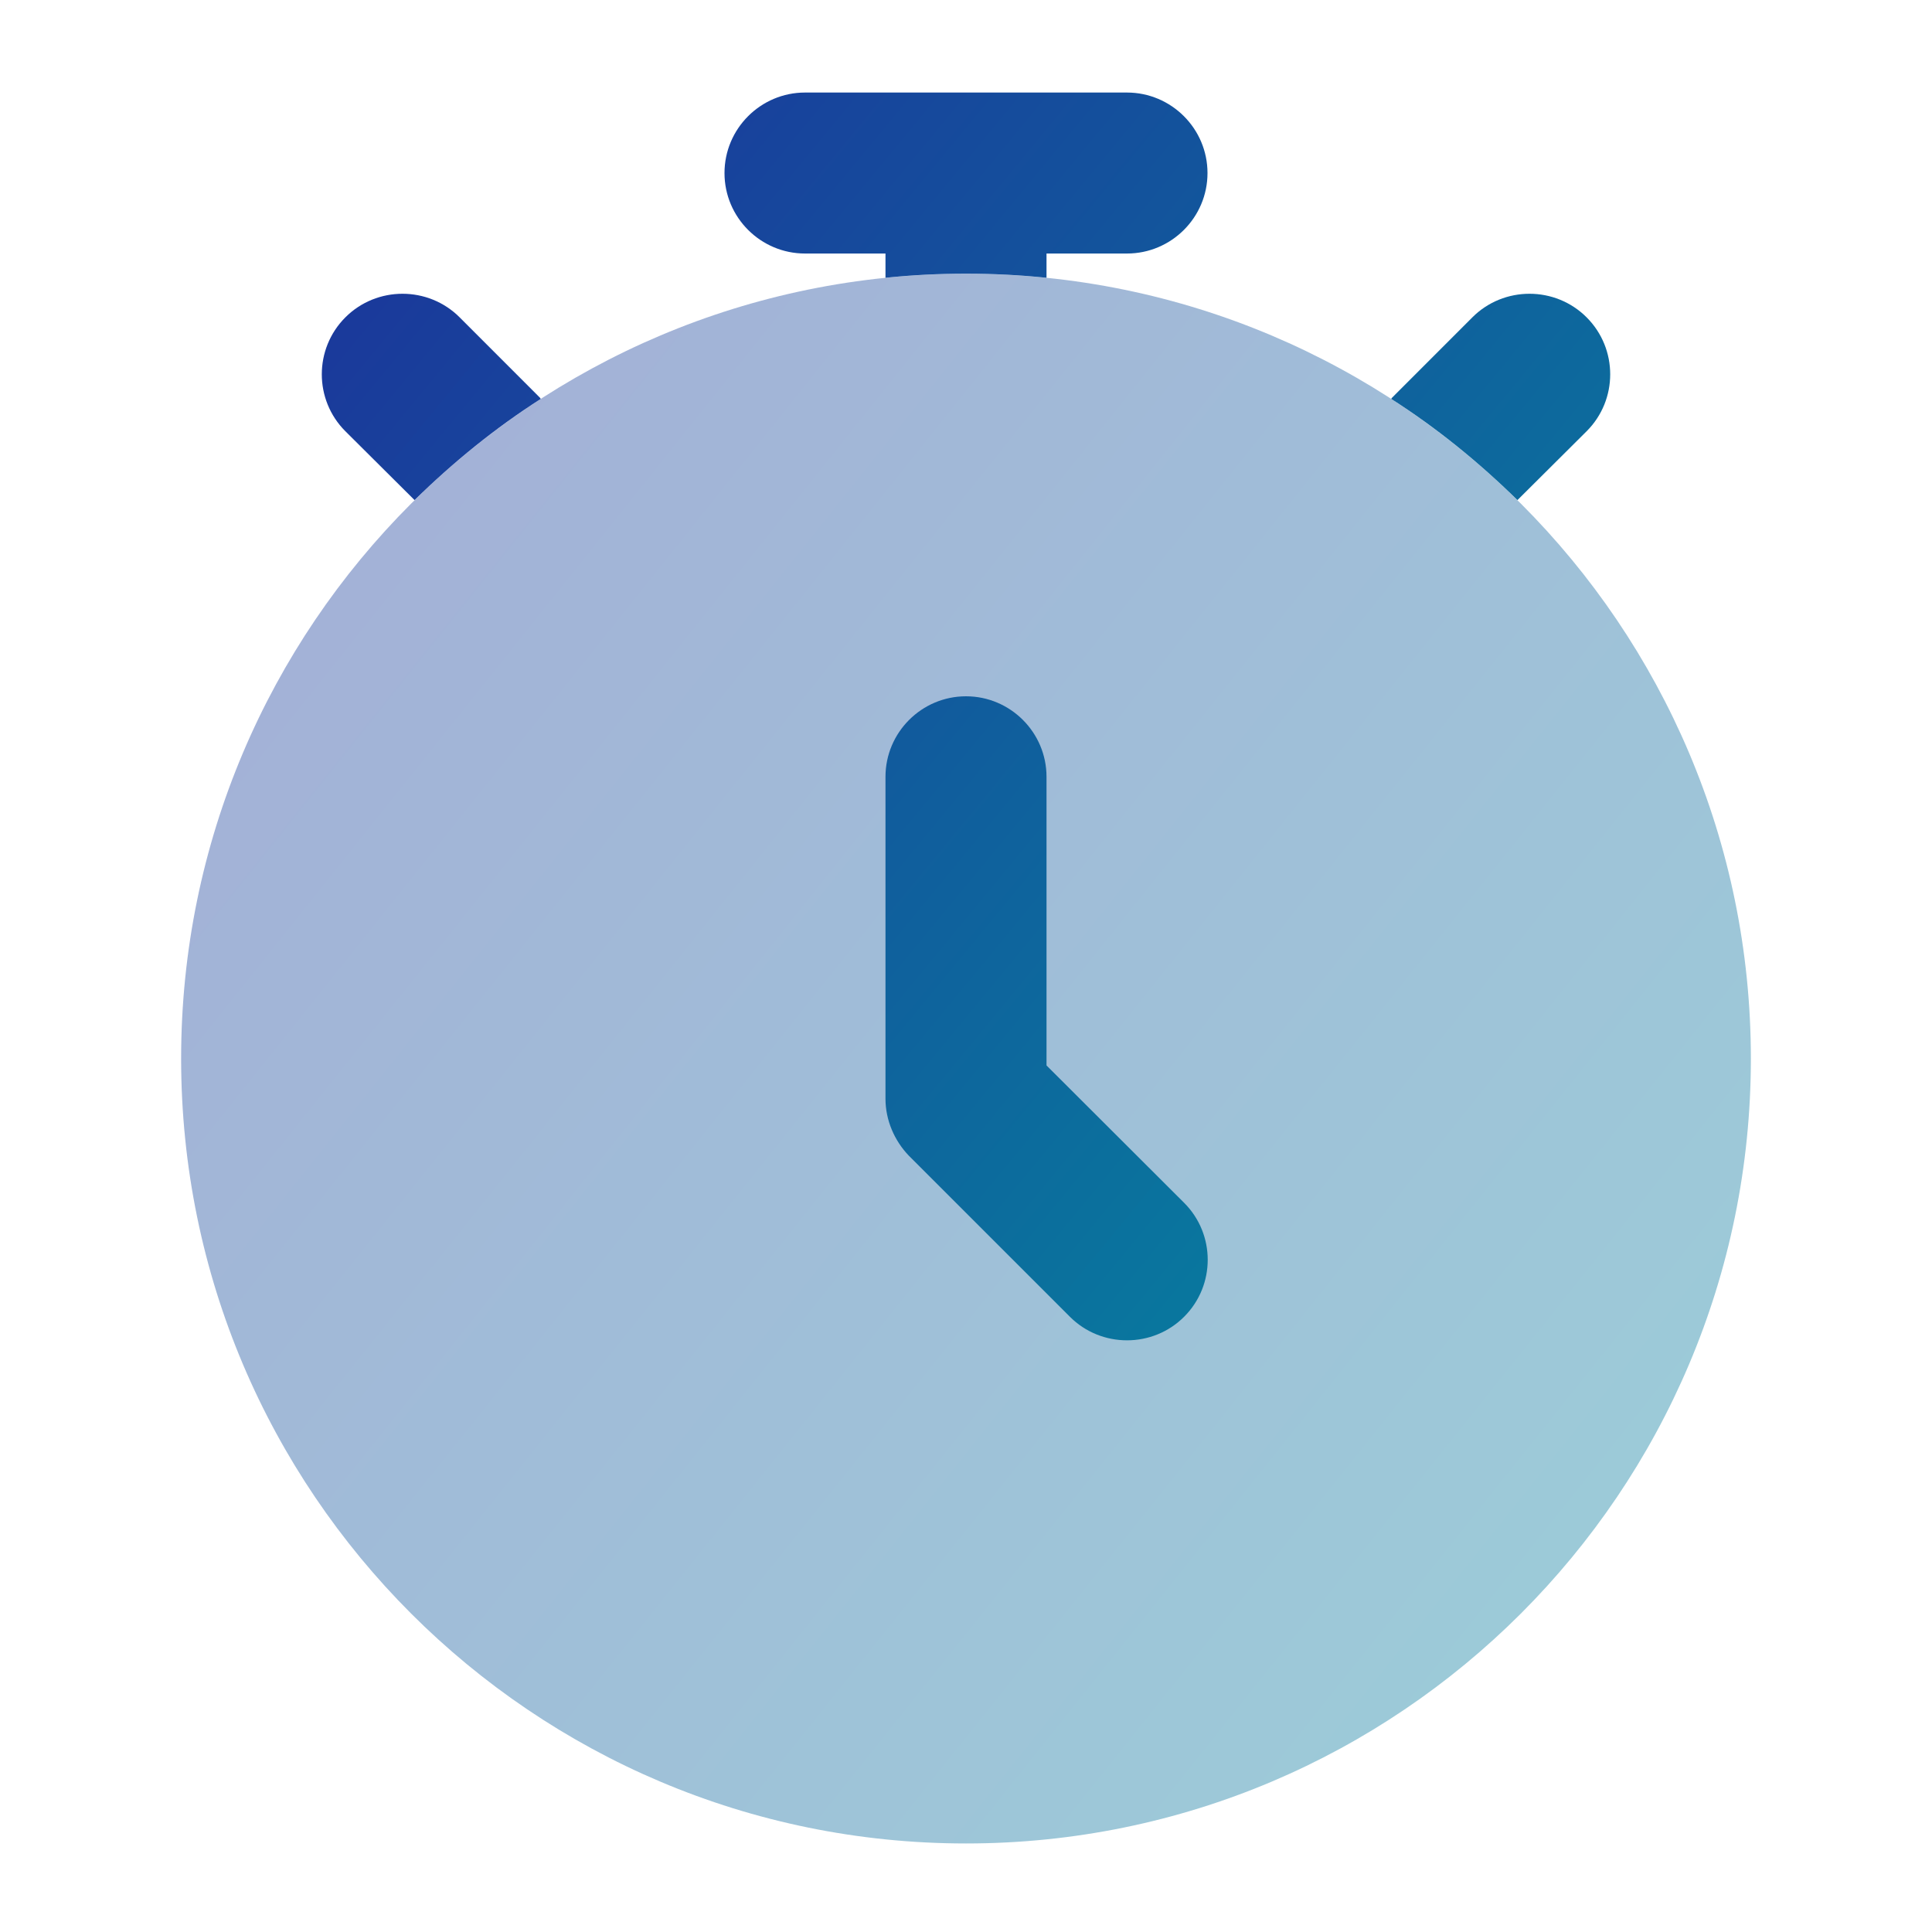
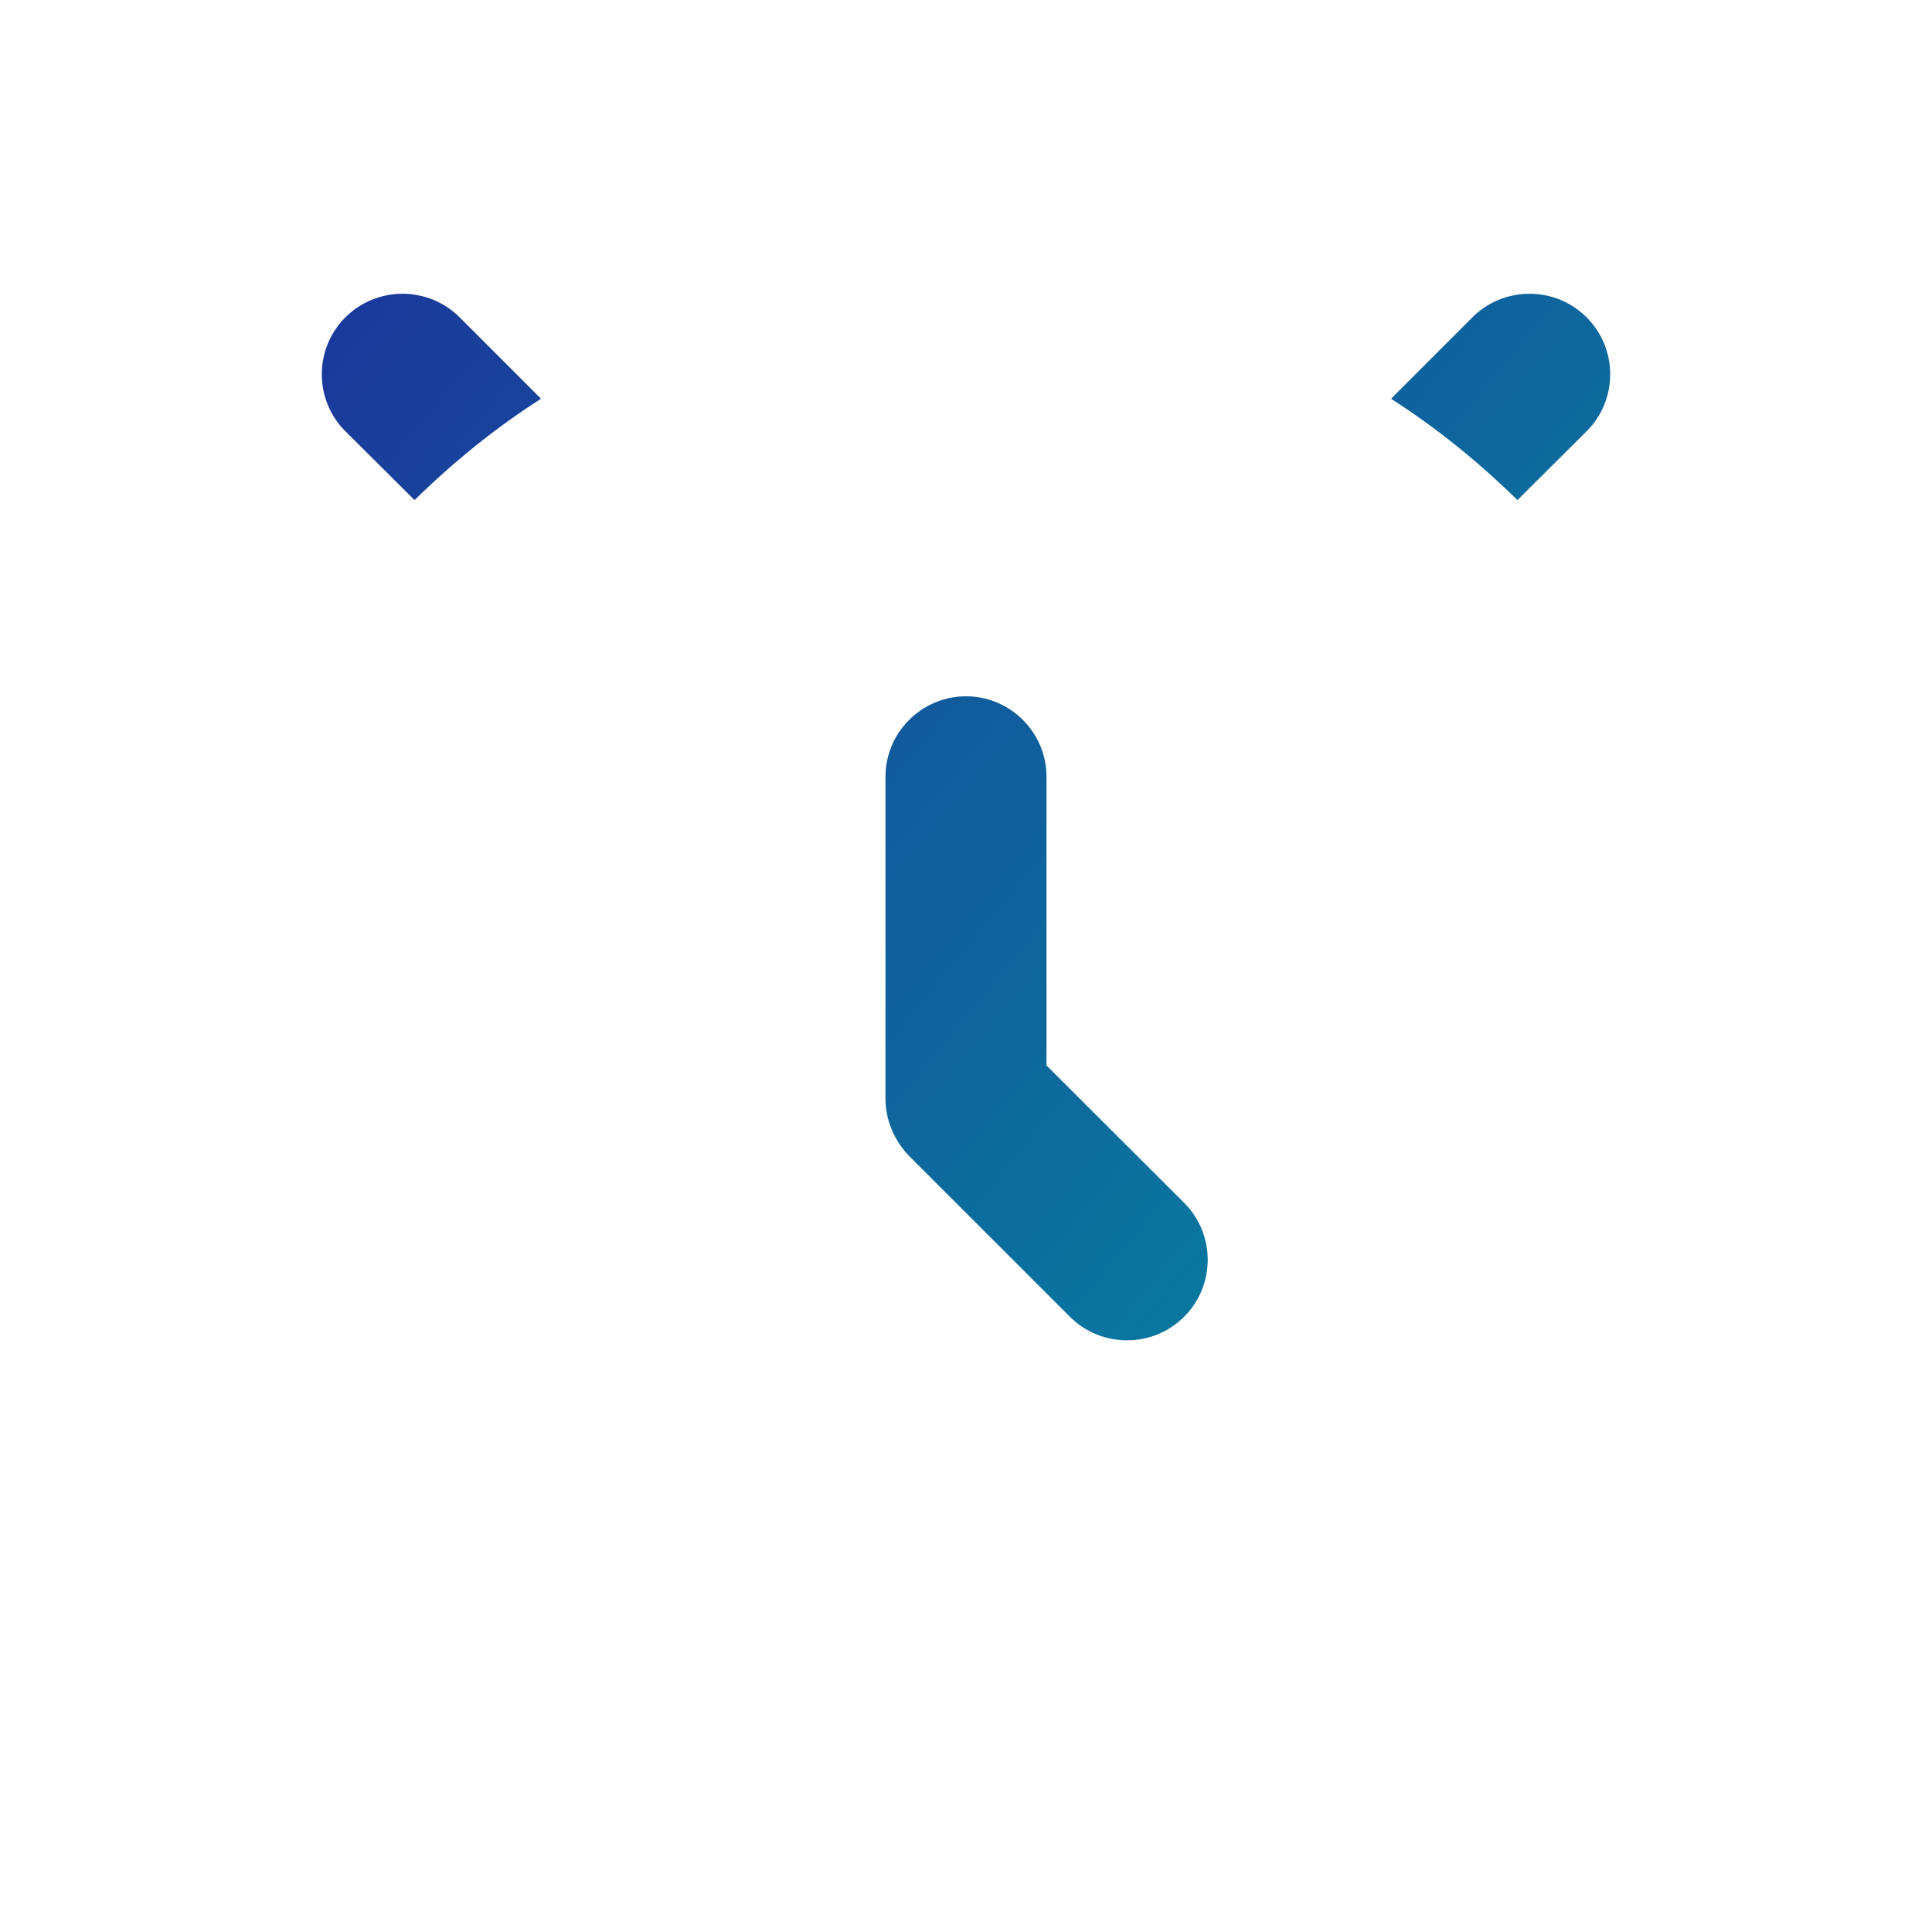
<svg xmlns="http://www.w3.org/2000/svg" width="40" height="40" viewBox="0 0 40 40" fill="none">
-   <path opacity="0.4" d="M3.75 21.917C3.75 12.942 11.033 5.667 20 5.667C28.967 5.667 36.25 12.942 36.25 21.917C36.25 30.892 28.967 38.167 20 38.167C11.033 38.167 3.75 30.892 3.75 21.917Z" fill="url(#paint0_linear_3287_66069)" />
-   <path d="M16.667 1.916C15.75 1.916 15 2.663 15 3.583C15 4.503 15.75 5.249 16.667 5.249H18.333V5.751C18.883 5.694 19.433 5.666 20 5.666C20.567 5.666 21.117 5.694 21.667 5.751V5.249H23.333C24.25 5.249 25 4.503 25 3.583C25 2.663 24.25 1.916 23.333 1.916H16.667Z" fill="url(#paint1_linear_3287_66069)" />
  <path d="M11.183 8.238C11.183 8.243 11.183 8.249 11.2 8.256C10.25 8.864 9.383 9.569 8.583 10.354L7.15 8.928C6.5 8.278 6.5 7.221 7.15 6.571C7.8 5.919 8.867 5.919 9.517 6.571L11.183 8.238Z" fill="url(#paint2_linear_3287_66069)" />
  <path d="M32.85 8.928L31.417 10.354C30.617 9.569 29.75 8.864 28.8 8.256C28.817 8.249 28.817 8.238 28.817 8.238L30.483 6.571C31.133 5.919 32.2 5.919 32.85 6.571C33.5 7.221 33.5 8.278 32.85 8.928Z" fill="url(#paint3_linear_3287_66069)" />
  <path d="M21.667 16.083C21.667 15.163 20.917 14.416 20 14.416C19.083 14.416 18.333 15.163 18.333 16.083V22.749C18.333 23.191 18.517 23.616 18.817 23.928L22.15 27.261C22.8 27.913 23.867 27.913 24.517 27.261C25.167 26.611 25.167 25.554 24.517 24.904L21.667 22.059V16.083Z" fill="url(#paint4_linear_3287_66069)" />
  <defs>
    <linearGradient id="paint0_linear_3287_66069" x1="3.75" y1="6.776" x2="45.588" y2="40.18" gradientUnits="userSpaceOnUse">
      <stop stop-color="#1C339B" />
      <stop offset="1" stop-color="#00979F" />
    </linearGradient>
    <linearGradient id="paint1_linear_3287_66069" x1="6.663" y1="2.798" x2="40.139" y2="30.396" gradientUnits="userSpaceOnUse">
      <stop stop-color="#1C339B" />
      <stop offset="1" stop-color="#00979F" />
    </linearGradient>
    <linearGradient id="paint2_linear_3287_66069" x1="6.663" y1="2.798" x2="40.139" y2="30.396" gradientUnits="userSpaceOnUse">
      <stop stop-color="#1C339B" />
      <stop offset="1" stop-color="#00979F" />
    </linearGradient>
    <linearGradient id="paint3_linear_3287_66069" x1="6.663" y1="2.798" x2="40.139" y2="30.396" gradientUnits="userSpaceOnUse">
      <stop stop-color="#1C339B" />
      <stop offset="1" stop-color="#00979F" />
    </linearGradient>
    <linearGradient id="paint4_linear_3287_66069" x1="6.663" y1="2.798" x2="40.139" y2="30.396" gradientUnits="userSpaceOnUse">
      <stop stop-color="#1C339B" />
      <stop offset="1" stop-color="#00979F" />
    </linearGradient>
  </defs>
</svg>